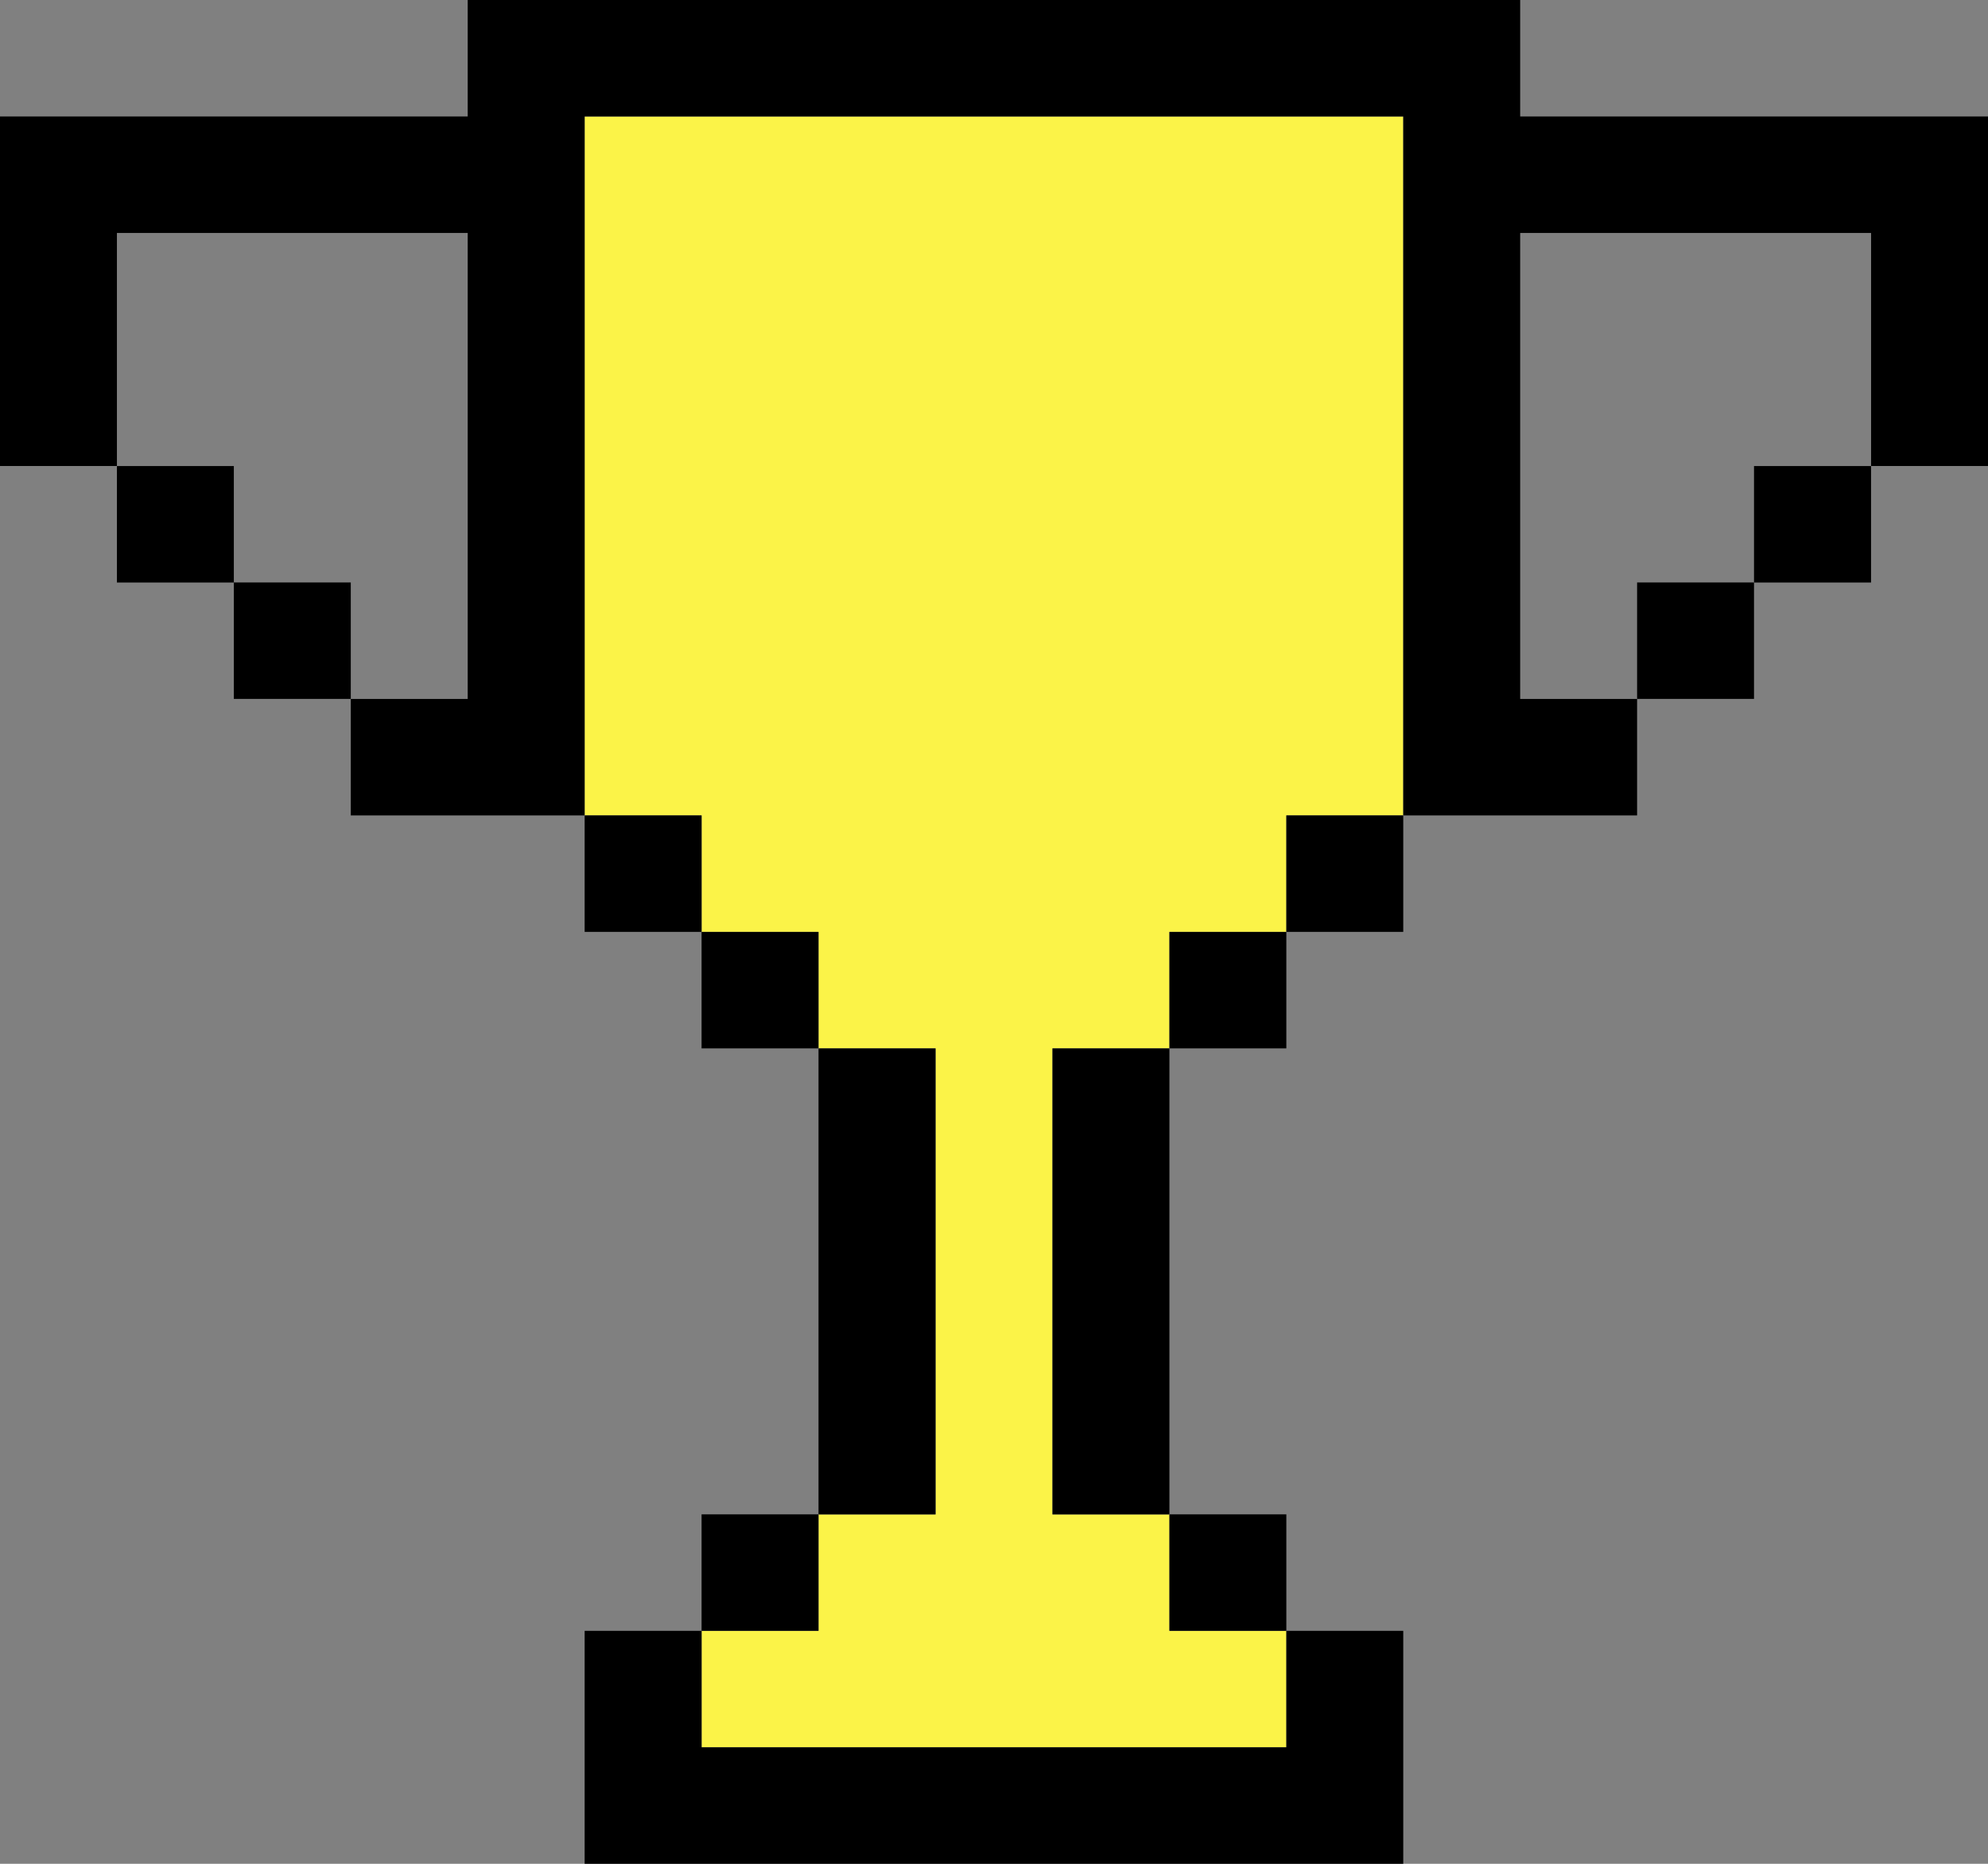
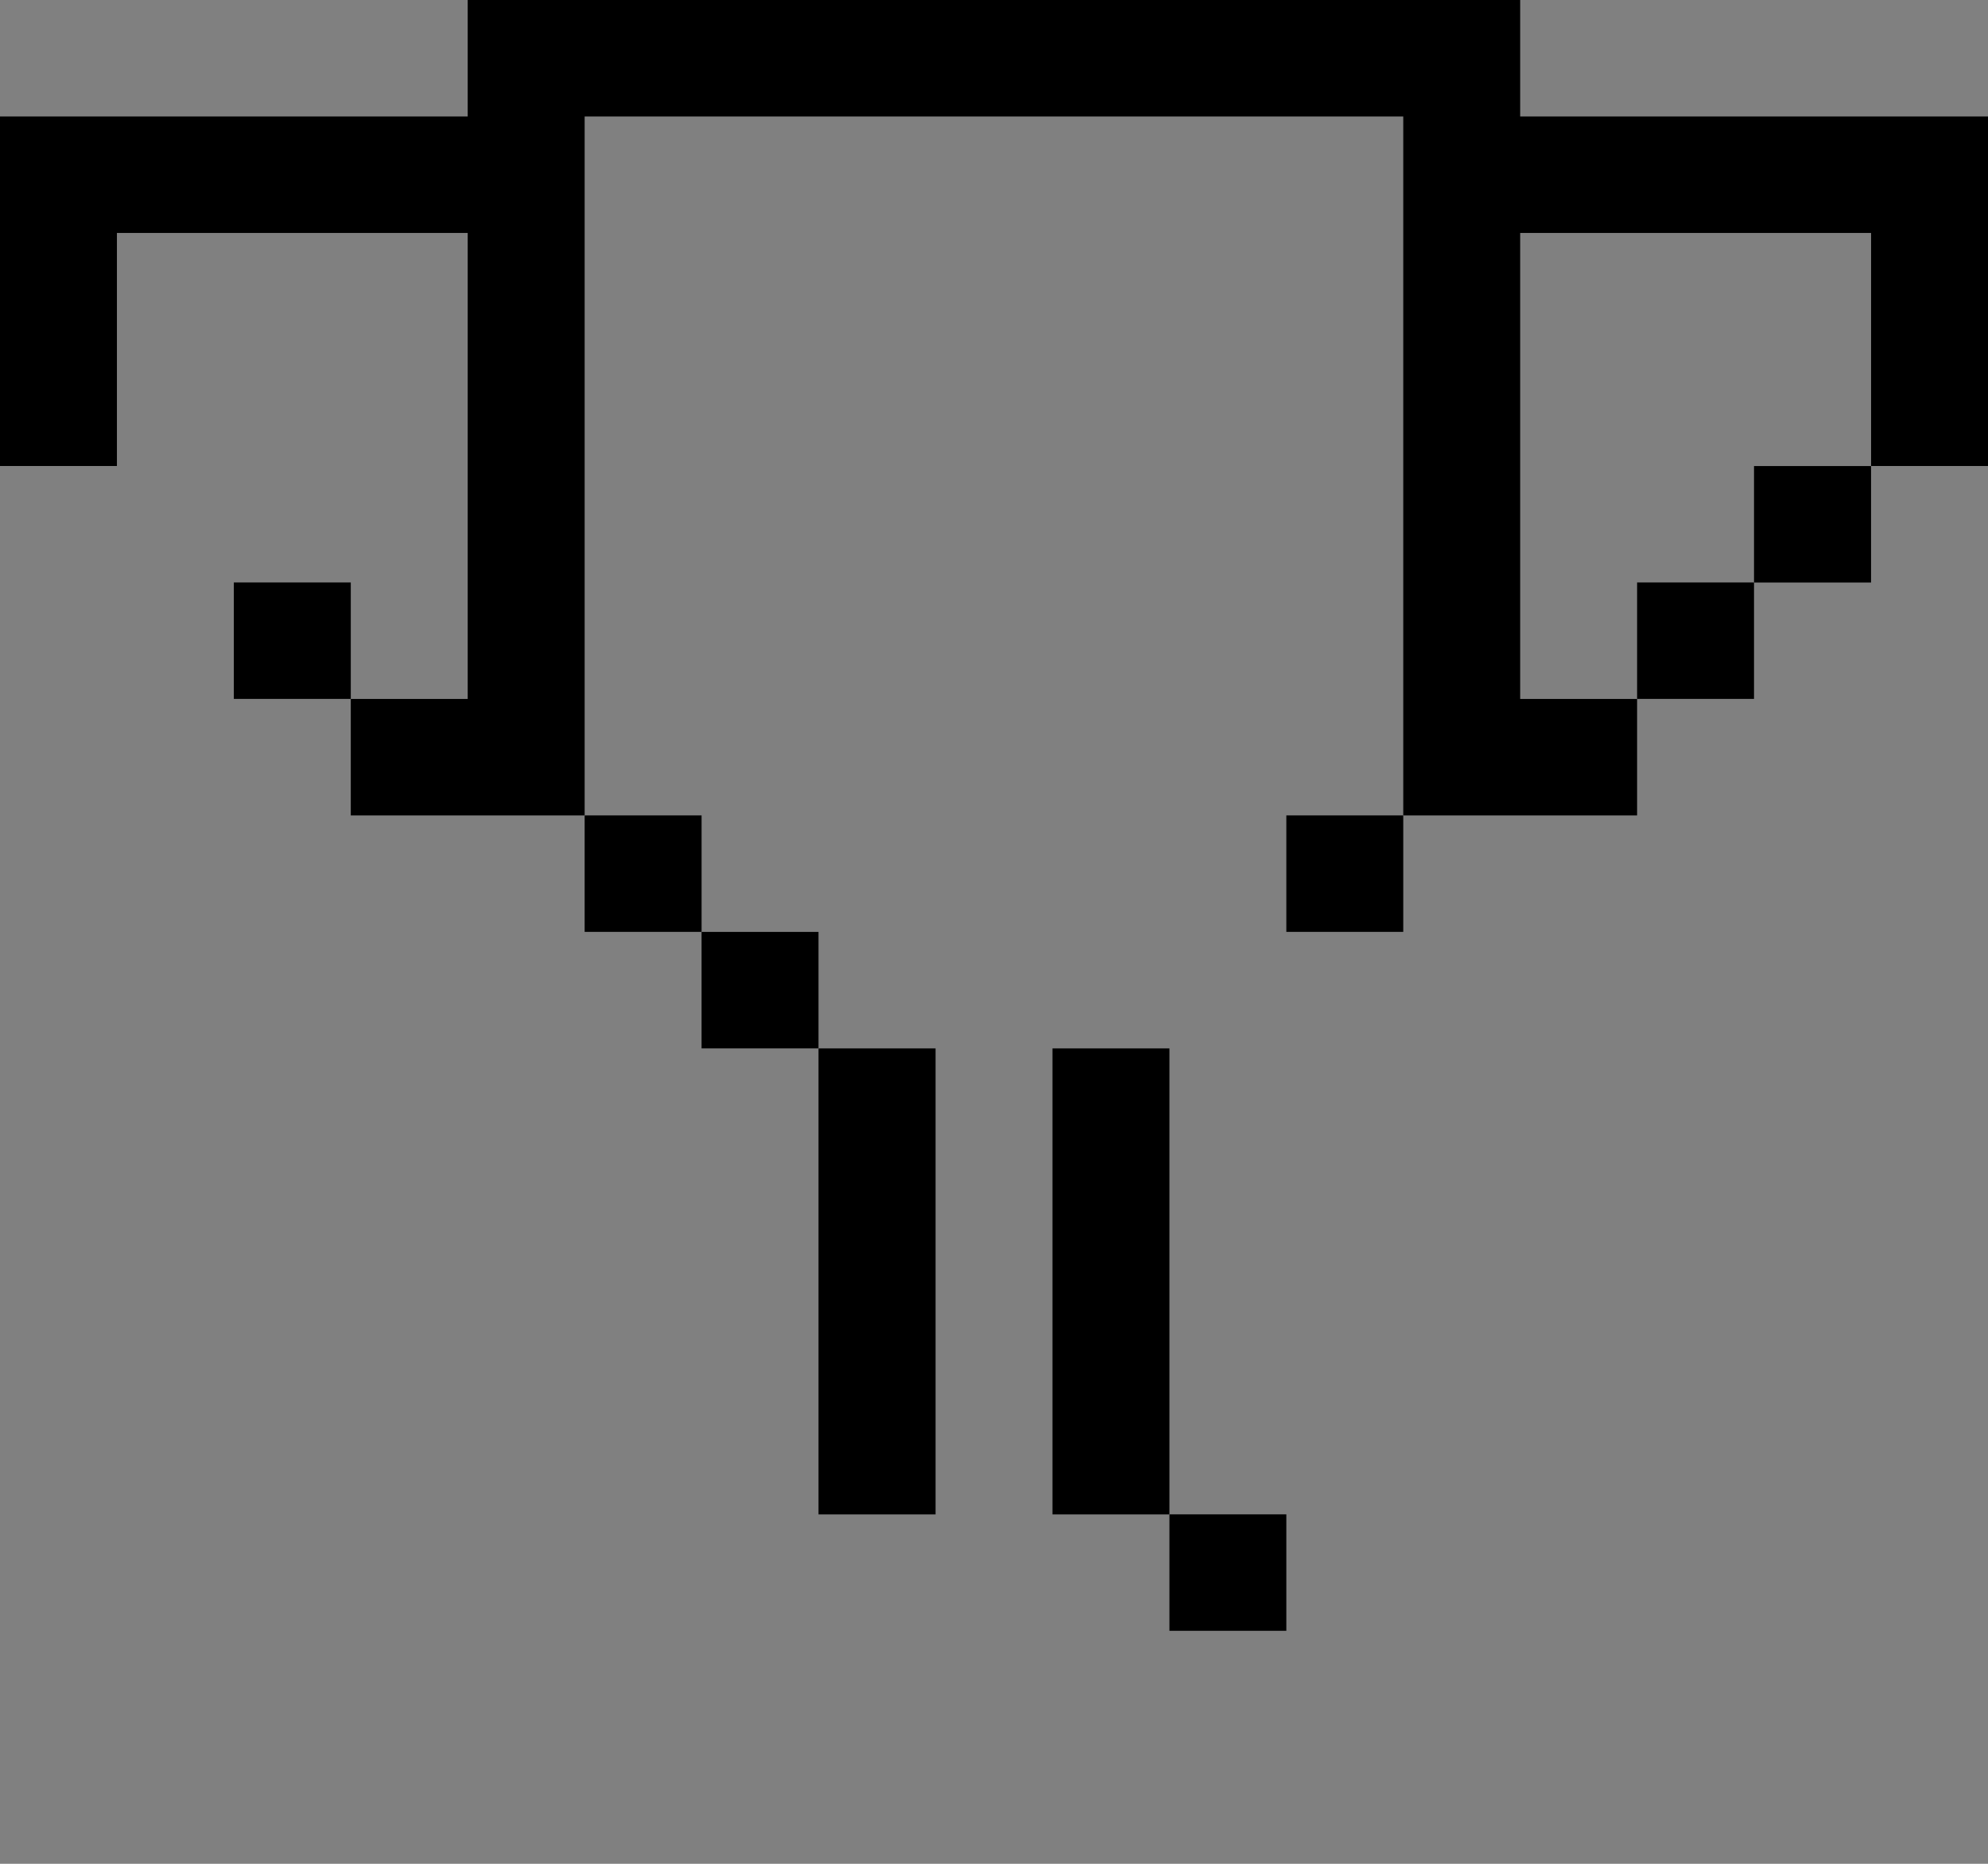
<svg xmlns="http://www.w3.org/2000/svg" width="80" height="75" viewBox="0 0 80 75" fill="none">
  <rect x="0" y="0" width="80" height="75" fill="#808080" stroke="none" />
  <g clip-path="url(#clip0_152_262)">
-     <path d="M47.059 4.688H42.353H37.648H32.938H28.233H23.527V9.374V14.066V18.753V23.44V28.127V32.814H28.233V37.501H32.938V42.188H37.648V46.874V51.561V56.253V60.94H32.938V65.627H28.233V70.314H32.938H37.648H42.353H47.059H51.764V65.627H47.059V60.94H42.353V56.253V51.561V46.874V42.188H47.059V37.501H51.764V32.814H56.469V28.127V23.44V18.753V14.066V9.374V4.688H51.764H47.059Z" fill="#FBF348" />
-     <path d="M9.41 18.754H4.705V23.441H9.41V18.754Z" fill="black" />
    <path d="M14.116 23.438H9.41V28.124H14.116V23.438Z" fill="black" />
    <path d="M75.295 4.687H70.585H65.879H61.174V0H56.469H51.763H47.058H42.353H37.647H32.937H28.232H23.527H18.821V4.687H14.116H9.411H4.705H0V9.374V14.065V18.752H4.705V14.065V9.374H9.411H14.116H18.821V14.065V18.752V23.439V28.126H14.116V32.813H18.821H23.527V28.126V23.439V18.752V14.065V9.374V4.687H28.232H32.937H37.647H42.353H47.058H51.763H56.469V9.374V14.065V18.752V23.439V28.126V32.813H61.174H65.879V28.126H61.174V23.439V18.752V14.065V9.374H65.879H70.585H75.295V14.065V18.752H80V14.065V9.374V4.687H75.295Z" fill="black" />
    <path d="M75.294 18.754H70.584V23.441H75.294V18.754Z" fill="black" />
    <path d="M70.584 23.438H65.879V28.124H70.584V23.438Z" fill="black" />
    <path d="M56.469 32.812H51.764V37.499H56.469V32.812Z" fill="black" />
-     <path d="M47.059 70.312H42.353H37.648H32.938H28.233V65.625H23.527V70.312V74.999H28.233H32.938H37.648H42.353H47.059H51.764H56.469V70.312V65.625H51.764V70.312H47.059Z" fill="black" />
    <path d="M51.764 60.938H47.059V65.624H51.764V60.938Z" fill="black" />
-     <path d="M51.764 37.5H47.059V42.187H51.764V37.5Z" fill="black" />
    <path d="M42.353 46.874V51.561V56.253V60.94H47.059V56.253V51.561V46.874V42.188H42.353V46.874Z" fill="black" />
    <path d="M37.648 56.253V51.561V46.874V42.188H32.938V46.874V51.561V56.253V60.94H37.648V56.253Z" fill="black" />
-     <path d="M32.938 60.938H28.232V65.624H32.938V60.938Z" fill="black" />
    <path d="M32.938 37.5H28.232V42.187H32.938V37.5Z" fill="black" />
    <path d="M28.233 32.812H23.527V37.499H28.233V32.812Z" fill="black" />
  </g>
  <defs>
    <clipPath id="clip0_152_262">
      <rect width="80" height="75" fill="white" />
    </clipPath>
  </defs>
</svg>